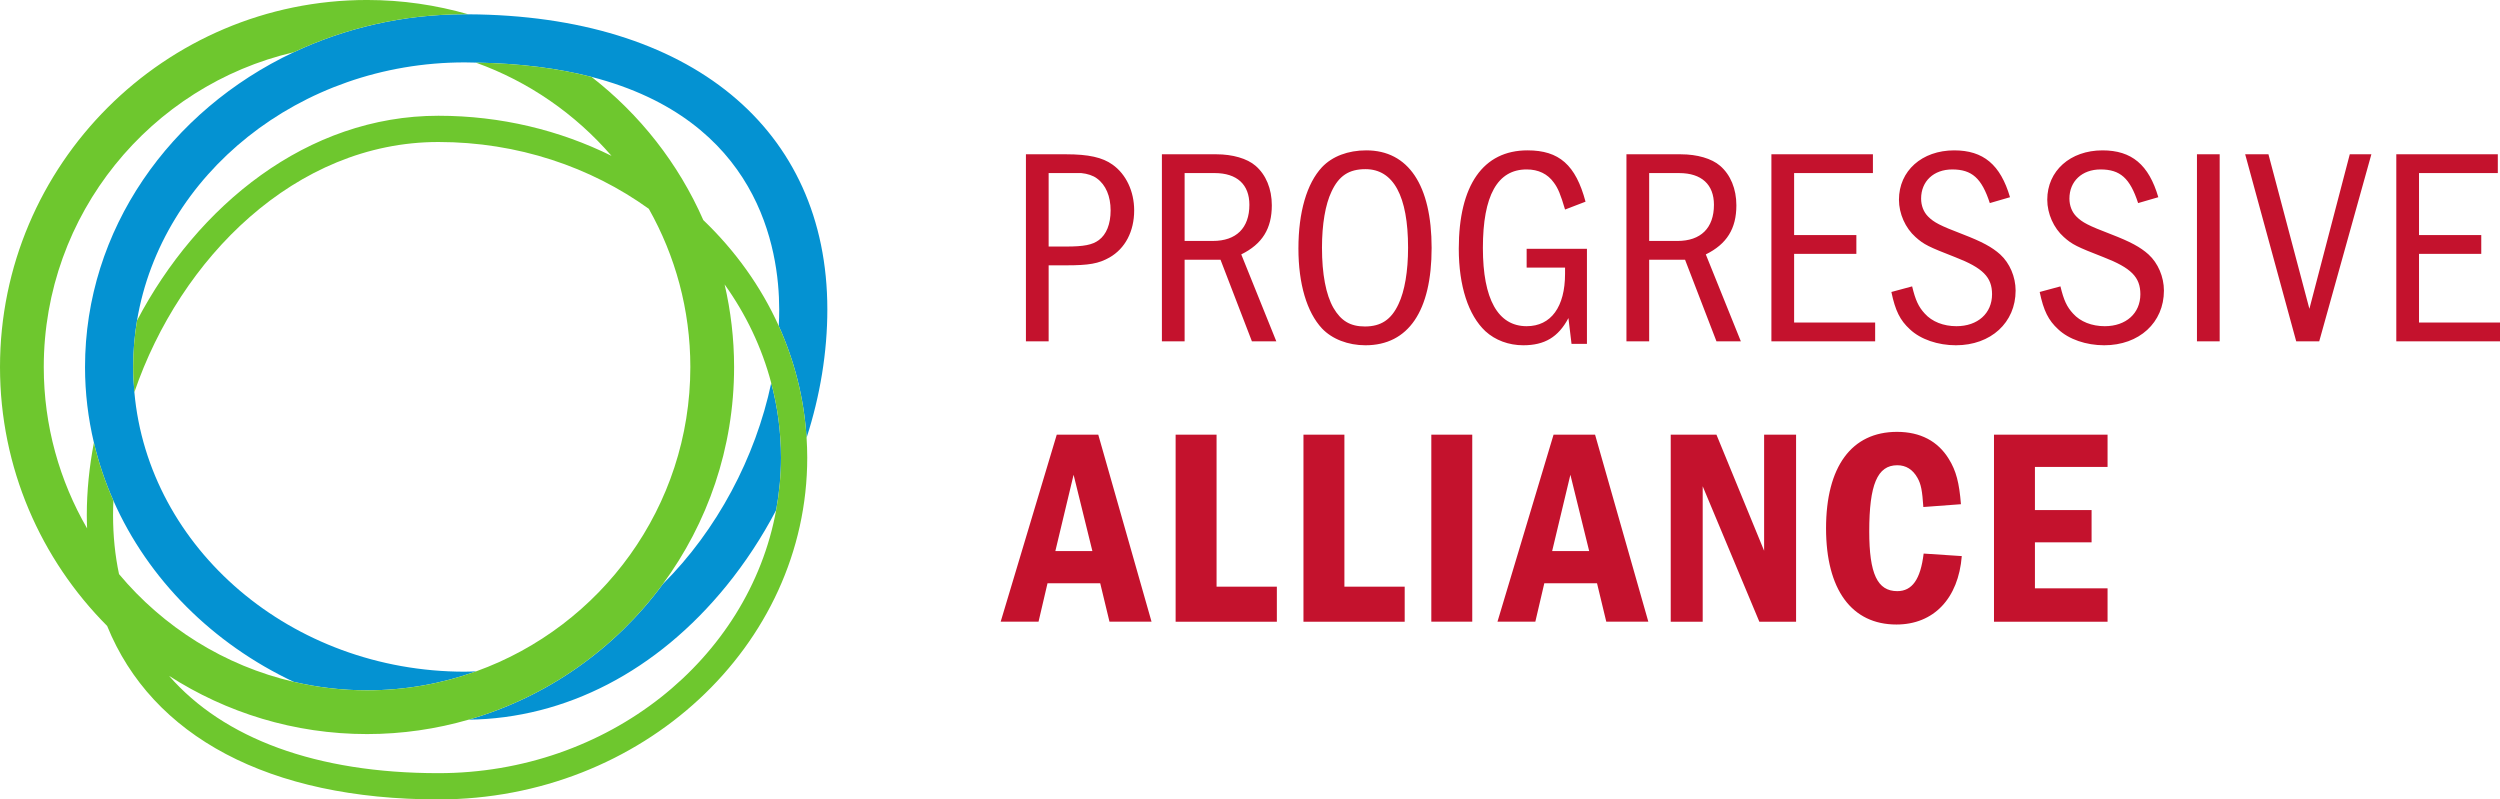
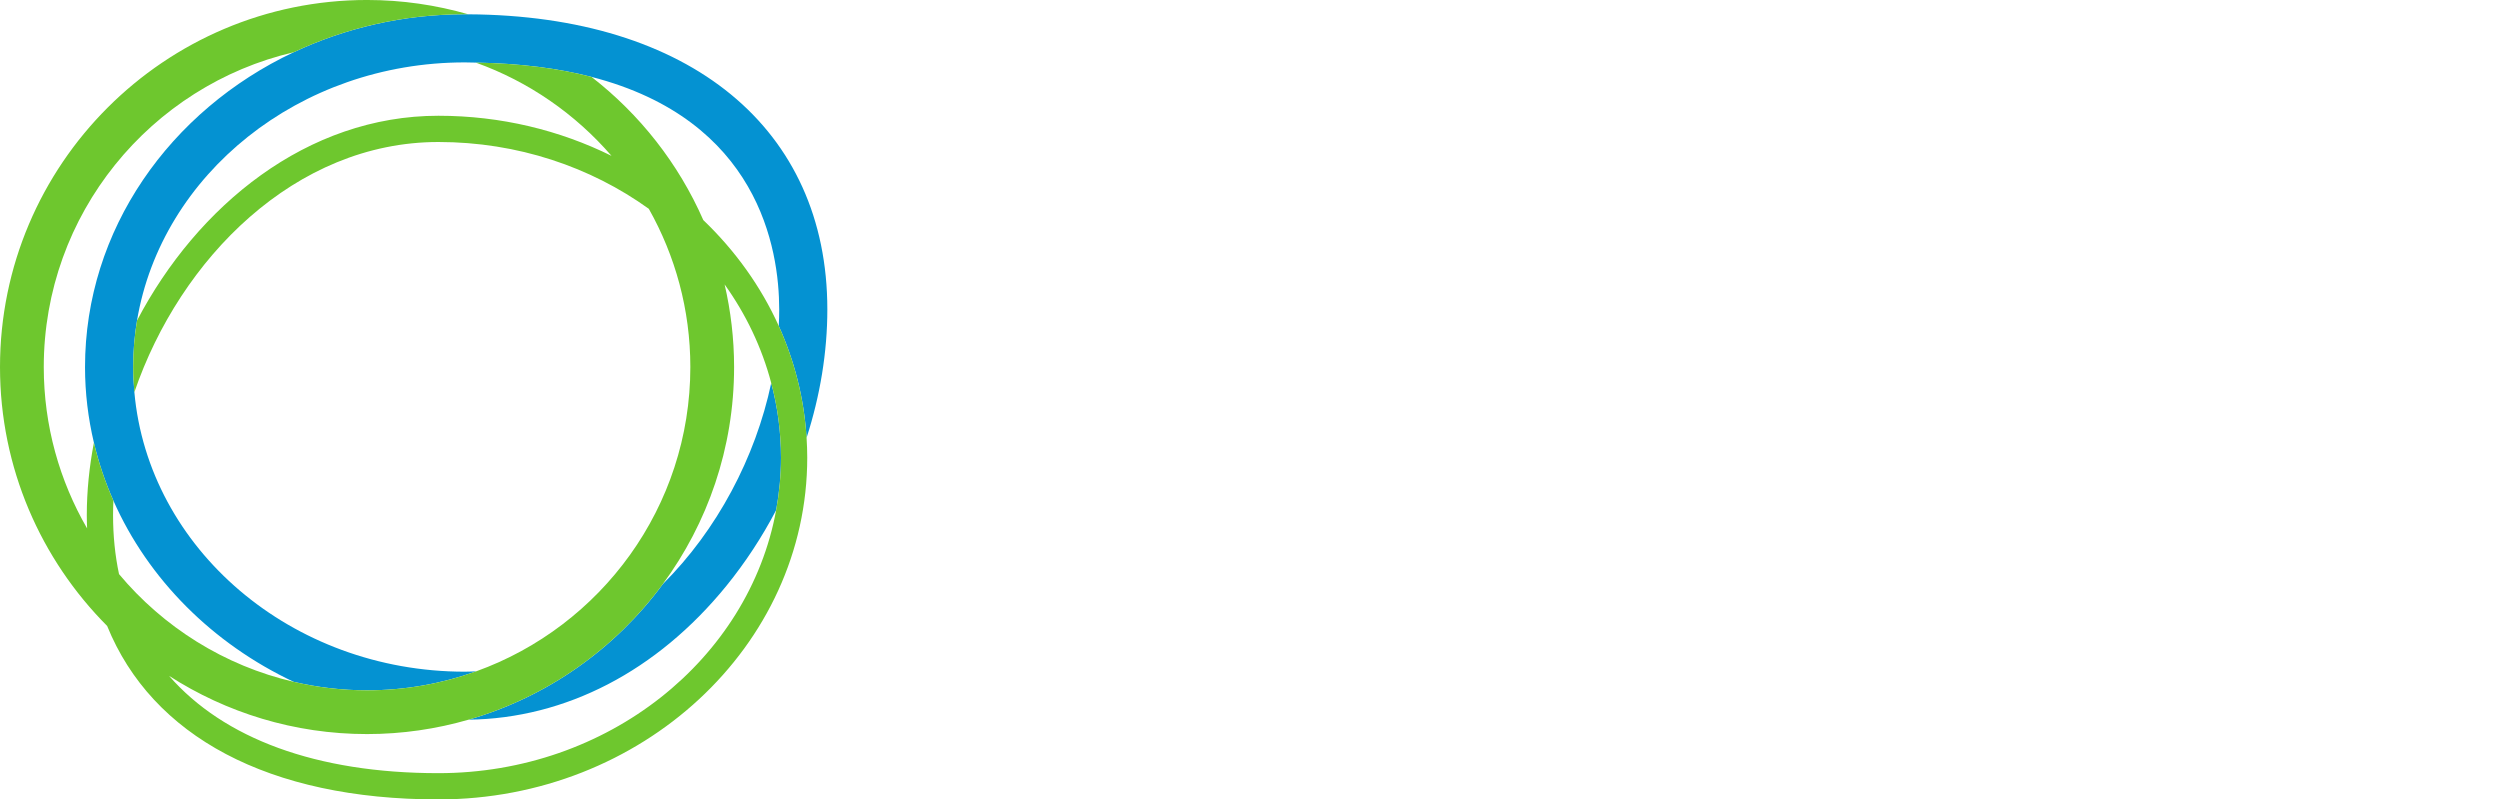
<svg xmlns="http://www.w3.org/2000/svg" version="1.1" id="svg5114" viewBox="0 0 1407.265 450" height="127mm" width="397.161mm">
  <defs id="defs5116" />
  <g transform="translate(188.001,-602.362)" id="layer1">
    <g transform="matrix(5.442,0,0,-5.442,-187.998,1052.361)" id="g5059">
      <g id="g4973" transform="translate(108.468,57.187)" />
      <g id="g4977" transform="translate(122.533,57.767)" />
      <g id="g4981" transform="translate(137.728,62.872)" />
      <g id="g4985" transform="translate(164.149,56.955)" />
      <g id="g4989" transform="translate(170.584,57.767)" />
      <g id="g4993" transform="translate(193.729,66.73)" />
      <g id="g4997" transform="translate(205.821,61.684)" />
      <g id="g5001" transform="translate(221.161,61.684)" />
      <g id="g5007" transform="translate(234.643,66.73)" />
      <g id="g5011" transform="translate(258.368,66.73)" />
      <g id="g5015" transform="translate(111.05,33.582)" />
      <g id="g5019" transform="translate(125.839,37.73)" />
      <g id="g5023" transform="translate(139.062,37.73)" />
      <g id="g5029" transform="translate(162.436,33.582)" />
      <g id="g5033" transform="translate(177.544,37.73)" />
      <g id="g5037" transform="translate(202.921,25.171)" />
      <g id="g5041" transform="translate(218,37.73)">
-         <path id="path5043" style="fill:#c4122d;fill-opacity:1;fill-rule:nonzero;stroke:none" d="m 0,0 0,-3.336 -7.513,0 0,-4.467 5.86,0 0,-3.336 -5.86,0 0,-4.757 7.513,0 0,-3.452 -11.748,0 0,19.348 L 0,0 Z m -15.079,-12.56 c -0.349,-4.381 -2.901,-7.078 -6.759,-7.078 -4.641,0 -7.281,3.626 -7.281,9.949 0,6.382 2.64,9.979 7.339,9.979 2.408,0 4.235,-0.957 5.366,-2.814 0.755,-1.219 1.073,-2.466 1.248,-4.67 l -3.888,-0.29 c -0.115,1.682 -0.231,2.35 -0.608,3.017 -0.493,0.87 -1.189,1.304 -2.089,1.304 -2.059,0 -2.9,-2.001 -2.9,-6.845 0,-4.38 0.841,-6.178 2.9,-6.178 1.537,0 2.407,1.218 2.727,3.887 l 3.945,-0.261 z M -40.456,0 l 4.931,-12.009 0,12.009 3.306,0 0,-19.348 -3.8,0 -5.859,14.011 0,-14.011 -3.307,0 0,19.348 4.729,0 z m -15.108,-4.148 -1.886,-7.89 3.829,0 -1.943,7.89 z m 2.553,4.148 5.51,-19.347 -4.35,0 -0.957,3.973 -5.454,0 -0.928,-3.973 -3.916,0 5.802,19.347 4.293,0 z m -12.703,-19.347 -4.235,0 0,19.348 4.235,0 0,-19.348 z M -78.939,0 l 0,-15.722 6.236,0 0,-3.626 -10.471,0 0,19.348 4.235,0 z m -13.223,0 0,-15.722 6.236,0 0,-3.626 -10.471,0 0,19.348 4.235,0 z m -14.789,-4.148 -1.886,-7.89 3.829,0 -1.943,7.89 z m 2.552,4.148 5.511,-19.347 -4.35,0 -0.958,3.973 -5.453,0 -0.928,-3.973 -3.916,0 5.801,19.347 4.293,0 z M 40.367,29 l 0,-1.943 -8.151,0 0,-6.411 6.439,0 0,-1.944 -6.439,0 0,-7.106 8.382,0 0,-1.944 -10.732,0 0,19.348 10.501,0 z m -23.725,0 4.235,-15.982 4.177,15.982 2.234,0 -5.395,-19.348 -2.379,0 -5.279,19.348 2.407,0 z m -5.045,-19.347 -2.35,0 0,19.348 2.35,0 0,-19.348 z M 3.161,23.953 c -0.842,2.581 -1.856,3.48 -3.887,3.48 -1.915,0 -3.219,-1.218 -3.219,-3.016 0,-0.726 0.26,-1.393 0.724,-1.857 0.61,-0.609 1.219,-0.928 3.569,-1.827 2.03,-0.783 3.045,-1.335 3.886,-2.089 0.987,-0.899 1.596,-2.32 1.596,-3.742 0,-3.306 -2.553,-5.656 -6.179,-5.656 -1.856,0 -3.655,0.609 -4.758,1.653 -1.014,0.929 -1.507,1.915 -1.914,3.859 l 2.147,0.58 c 0.348,-1.45 0.667,-2.118 1.306,-2.814 0.753,-0.842 1.943,-1.305 3.277,-1.305 2.205,0 3.684,1.334 3.684,3.306 0,1.77 -0.958,2.727 -3.8,3.829 -2.755,1.074 -3.248,1.306 -4.119,2.089 -1.044,0.928 -1.711,2.407 -1.711,3.858 0,2.988 2.378,5.105 5.714,5.105 3.017,0 4.787,-1.479 5.773,-4.845 l -2.089,-0.608 z m -15.341,0 c -0.841,2.581 -1.856,3.48 -3.887,3.48 -1.915,0 -3.219,-1.218 -3.219,-3.016 0,-0.726 0.26,-1.393 0.724,-1.857 0.61,-0.609 1.219,-0.928 3.569,-1.827 2.03,-0.783 3.045,-1.335 3.886,-2.089 0.987,-0.899 1.596,-2.32 1.596,-3.742 0,-3.306 -2.553,-5.656 -6.179,-5.656 -1.856,0 -3.655,0.609 -4.757,1.653 -1.015,0.929 -1.508,1.915 -1.915,3.859 l 2.147,0.58 c 0.348,-1.45 0.667,-2.118 1.306,-2.814 0.753,-0.842 1.943,-1.305 3.277,-1.305 2.205,0 3.684,1.334 3.684,3.306 0,1.77 -0.958,2.727 -3.8,3.829 -2.755,1.074 -3.248,1.306 -4.119,2.089 -1.044,0.928 -1.711,2.407 -1.711,3.858 0,2.988 2.378,5.105 5.714,5.105 3.017,0 4.787,-1.479 5.773,-4.845 l -2.089,-0.608 z M -24.271,29 l 0,-1.943 -8.151,0 0,-6.411 6.439,0 0,-1.944 -6.439,0 0,-7.106 8.382,0 0,-1.944 -10.732,0 0,19.348 10.501,0 z m -23.145,-8.963 2.93,0 c 2.408,0 3.771,1.334 3.771,3.741 0,2.089 -1.276,3.279 -3.597,3.279 l -3.104,0 0,-7.02 z m 3.278,8.963 c 1.682,0 3.191,-0.436 4.061,-1.19 1.073,-0.927 1.682,-2.378 1.682,-4.089 0,-2.408 -0.986,-4.003 -3.162,-5.077 l 3.626,-8.992 -2.523,0 -3.249,8.442 -3.713,0 0,-8.442 -2.35,0 0,19.348 5.628,0 z m -9.714,-9.775 0,-9.833 -1.595,0 -0.319,2.668 c -1.044,-1.972 -2.466,-2.814 -4.67,-2.814 -1.509,0 -2.901,0.523 -3.916,1.451 -1.77,1.653 -2.756,4.699 -2.756,8.528 0,6.585 2.524,10.182 7.107,10.182 3.278,0 4.989,-1.509 6.004,-5.309 l -2.118,-0.812 c -0.464,1.566 -0.724,2.205 -1.16,2.785 -0.638,0.899 -1.595,1.363 -2.813,1.363 -3.017,0 -4.526,-2.697 -4.526,-8.122 0,-5.309 1.567,-8.093 4.526,-8.093 2.523,0 3.973,2.001 3.973,5.424 l 0,0.639 -3.973,0 0,1.943 6.236,0 z m -26.421,5.917 c -0.639,-1.334 -0.986,-3.394 -0.986,-5.801 0,-2.726 0.406,-4.873 1.189,-6.236 0.783,-1.335 1.74,-1.915 3.249,-1.915 1.653,0 2.727,0.696 3.481,2.321 0.637,1.334 0.986,3.394 0.986,5.83 0,5.337 -1.509,8.122 -4.409,8.122 -1.711,0 -2.756,-0.696 -3.51,-2.321 m 10.355,-5.83 c 0,-6.526 -2.407,-10.066 -6.845,-10.066 -1.799,0 -3.452,0.639 -4.496,1.741 -1.567,1.682 -2.437,4.612 -2.437,8.267 0,3.771 0.87,6.73 2.437,8.412 1.073,1.131 2.697,1.741 4.583,1.741 4.351,0 6.758,-3.597 6.758,-10.095 m -25.55,0.726 2.93,0 c 2.407,0 3.77,1.334 3.77,3.741 0,2.089 -1.276,3.279 -3.596,3.279 l -3.104,0 0,-7.02 z m 3.277,8.963 c 1.683,0 3.191,-0.436 4.061,-1.19 1.074,-0.927 1.682,-2.378 1.682,-4.089 0,-2.408 -0.986,-4.003 -3.161,-5.077 l 3.626,-8.992 -2.524,0 -3.248,8.442 -3.713,0 0,-8.442 -2.35,0 0,19.348 5.627,0 z m -17.342,-9.543 1.799,0 c 1.856,0 2.726,0.174 3.393,0.667 0.784,0.58 1.219,1.653 1.219,3.074 0,1.451 -0.494,2.64 -1.422,3.308 -0.377,0.29 -0.986,0.492 -1.624,0.551 l -1.566,0 -1.799,0 0,-7.6 z m 1.799,9.543 c 2.32,0 3.77,-0.319 4.815,-1.073 1.392,-0.987 2.233,-2.756 2.233,-4.729 0,-2.175 -0.928,-3.944 -2.552,-4.873 -1.131,-0.638 -2.118,-0.811 -4.496,-0.811 l -1.799,0 0,-7.862 -2.35,0 0,19.348 4.149,0 z" />
-       </g>
+         </g>
      <g id="g5049" transform="translate(48.445,81.209)">
        <path id="path5051" style="fill:#0492d2;fill-opacity:1;fill-rule:nonzero;stroke:none" d="m 0,0 c -0.124,0 -0.245,0.006 -0.369,0.006 -6.364,0 -12.375,-1.423 -17.697,-3.929 -12.792,-6.024 -21.585,-18.353 -21.585,-32.562 0,-2.685 0.323,-5.301 0.919,-7.822 0.489,-2.071 1.166,-4.076 2.017,-6 3.595,-8.128 10.26,-14.788 18.648,-18.738 2.44,-0.569 4.978,-0.879 7.589,-0.879 3.963,0 7.766,0.696 11.296,1.967 -0.394,-0.017 -0.788,-0.039 -1.187,-0.039 -17.961,0 -32.733,12.75 -34.177,28.913 -0.077,0.858 -0.126,1.723 -0.126,2.598 0,1.636 0.137,3.243 0.4,4.813 2.53,15.099 16.77,26.699 33.903,26.699 0.39,0 0.756,-0.016 1.136,-0.022 4.631,-0.076 8.589,-0.605 11.966,-1.476 17.247,-4.449 19.421,-17.718 19.421,-24.059 0,-0.568 -0.015,-1.138 -0.044,-1.71 1.624,-3.594 2.623,-7.488 2.875,-11.565 1.402,4.353 2.148,8.854 2.148,13.275 C 37.133,-11.796 22.913,-0.125 0,0 m 31.329,-38.133 c -1.63,-7.718 -5.616,-15.239 -11.217,-20.807 -4.908,-6.668 -11.941,-11.673 -20.091,-14.022 10.039,0.124 19.497,5.022 26.668,13.843 1.978,2.432 3.699,5.07 5.149,7.834 0.323,1.768 0.5,3.583 0.5,5.435 0,2.658 -0.355,5.241 -1.009,7.717" />
      </g>
      <g id="g5053" transform="translate(80.282,29.924)">
        <path d="m 0,0 c -2.819,-15.421 -17.406,-27.208 -34.935,-27.208 -12.636,0 -22.214,3.591 -27.862,10.066 5.914,-3.805 12.942,-6.023 20.482,-6.023 3.642,0 7.162,0.526 10.499,1.488 8.149,2.349 15.182,7.355 20.089,14.023 4.633,6.294 7.377,14.058 7.377,22.455 0,2.938 -0.346,5.796 -0.981,8.544 2.201,-3.076 3.85,-6.512 4.822,-10.193 C 0.146,10.677 0.5,8.094 0.5,5.436 0.5,3.583 0.323,1.769 0,0 m 3.147,7.48 c -0.251,4.078 -1.251,7.972 -2.874,11.566 -1.853,4.101 -4.521,7.808 -7.809,10.957 -2.569,5.856 -6.574,10.94 -11.568,14.811 -3.377,0.872 -7.335,1.401 -11.966,1.477 5.483,-1.964 10.303,-5.324 14.042,-9.646 -5.344,2.644 -11.438,4.148 -17.907,4.148 -13.59,0 -24.934,-9.298 -31.174,-21.18 -0.263,-1.569 -0.4,-3.176 -0.4,-4.812 0,-0.876 0.049,-1.74 0.126,-2.598 4.73,13.84 16.648,25.875 31.448,25.875 8.201,0 15.753,-2.587 21.764,-6.911 2.73,-4.841 4.295,-10.423 4.295,-16.366 0,-14.476 -9.247,-26.828 -22.143,-31.472 -3.531,-1.271 -7.334,-1.968 -11.296,-1.968 -2.611,0 -5.149,0.311 -7.589,0.879 -7.183,1.674 -13.485,5.662 -18.068,11.143 -0.406,1.917 -0.617,3.95 -0.617,6.096 0,0.499 0.015,0.999 0.036,1.5 -0.85,1.923 -1.528,3.928 -2.017,6 -0.481,-2.504 -0.735,-5.021 -0.735,-7.5 0,-0.462 0.015,-0.917 0.032,-1.371 -2.845,4.917 -4.483,10.616 -4.483,16.693 0,15.829 11.058,29.115 25.853,32.562 5.322,2.506 11.332,3.929 17.696,3.929 0.125,0 0.246,-0.006 0.37,-0.006 -3.331,0.958 -6.844,1.482 -10.478,1.482 -20.935,0 -37.968,-17.032 -37.968,-37.967 0,-10.442 4.239,-19.91 11.083,-26.781 4.631,-11.415 16.721,-17.944 34.265,-17.944 21.037,0 38.151,15.862 38.151,35.36 0,0.686 -0.027,1.368 -0.069,2.044" style="fill:#6ec72e;fill-opacity:1;fill-rule:nonzero;stroke:none" id="path5055" />
      </g>
    </g>
  </g>
</svg>